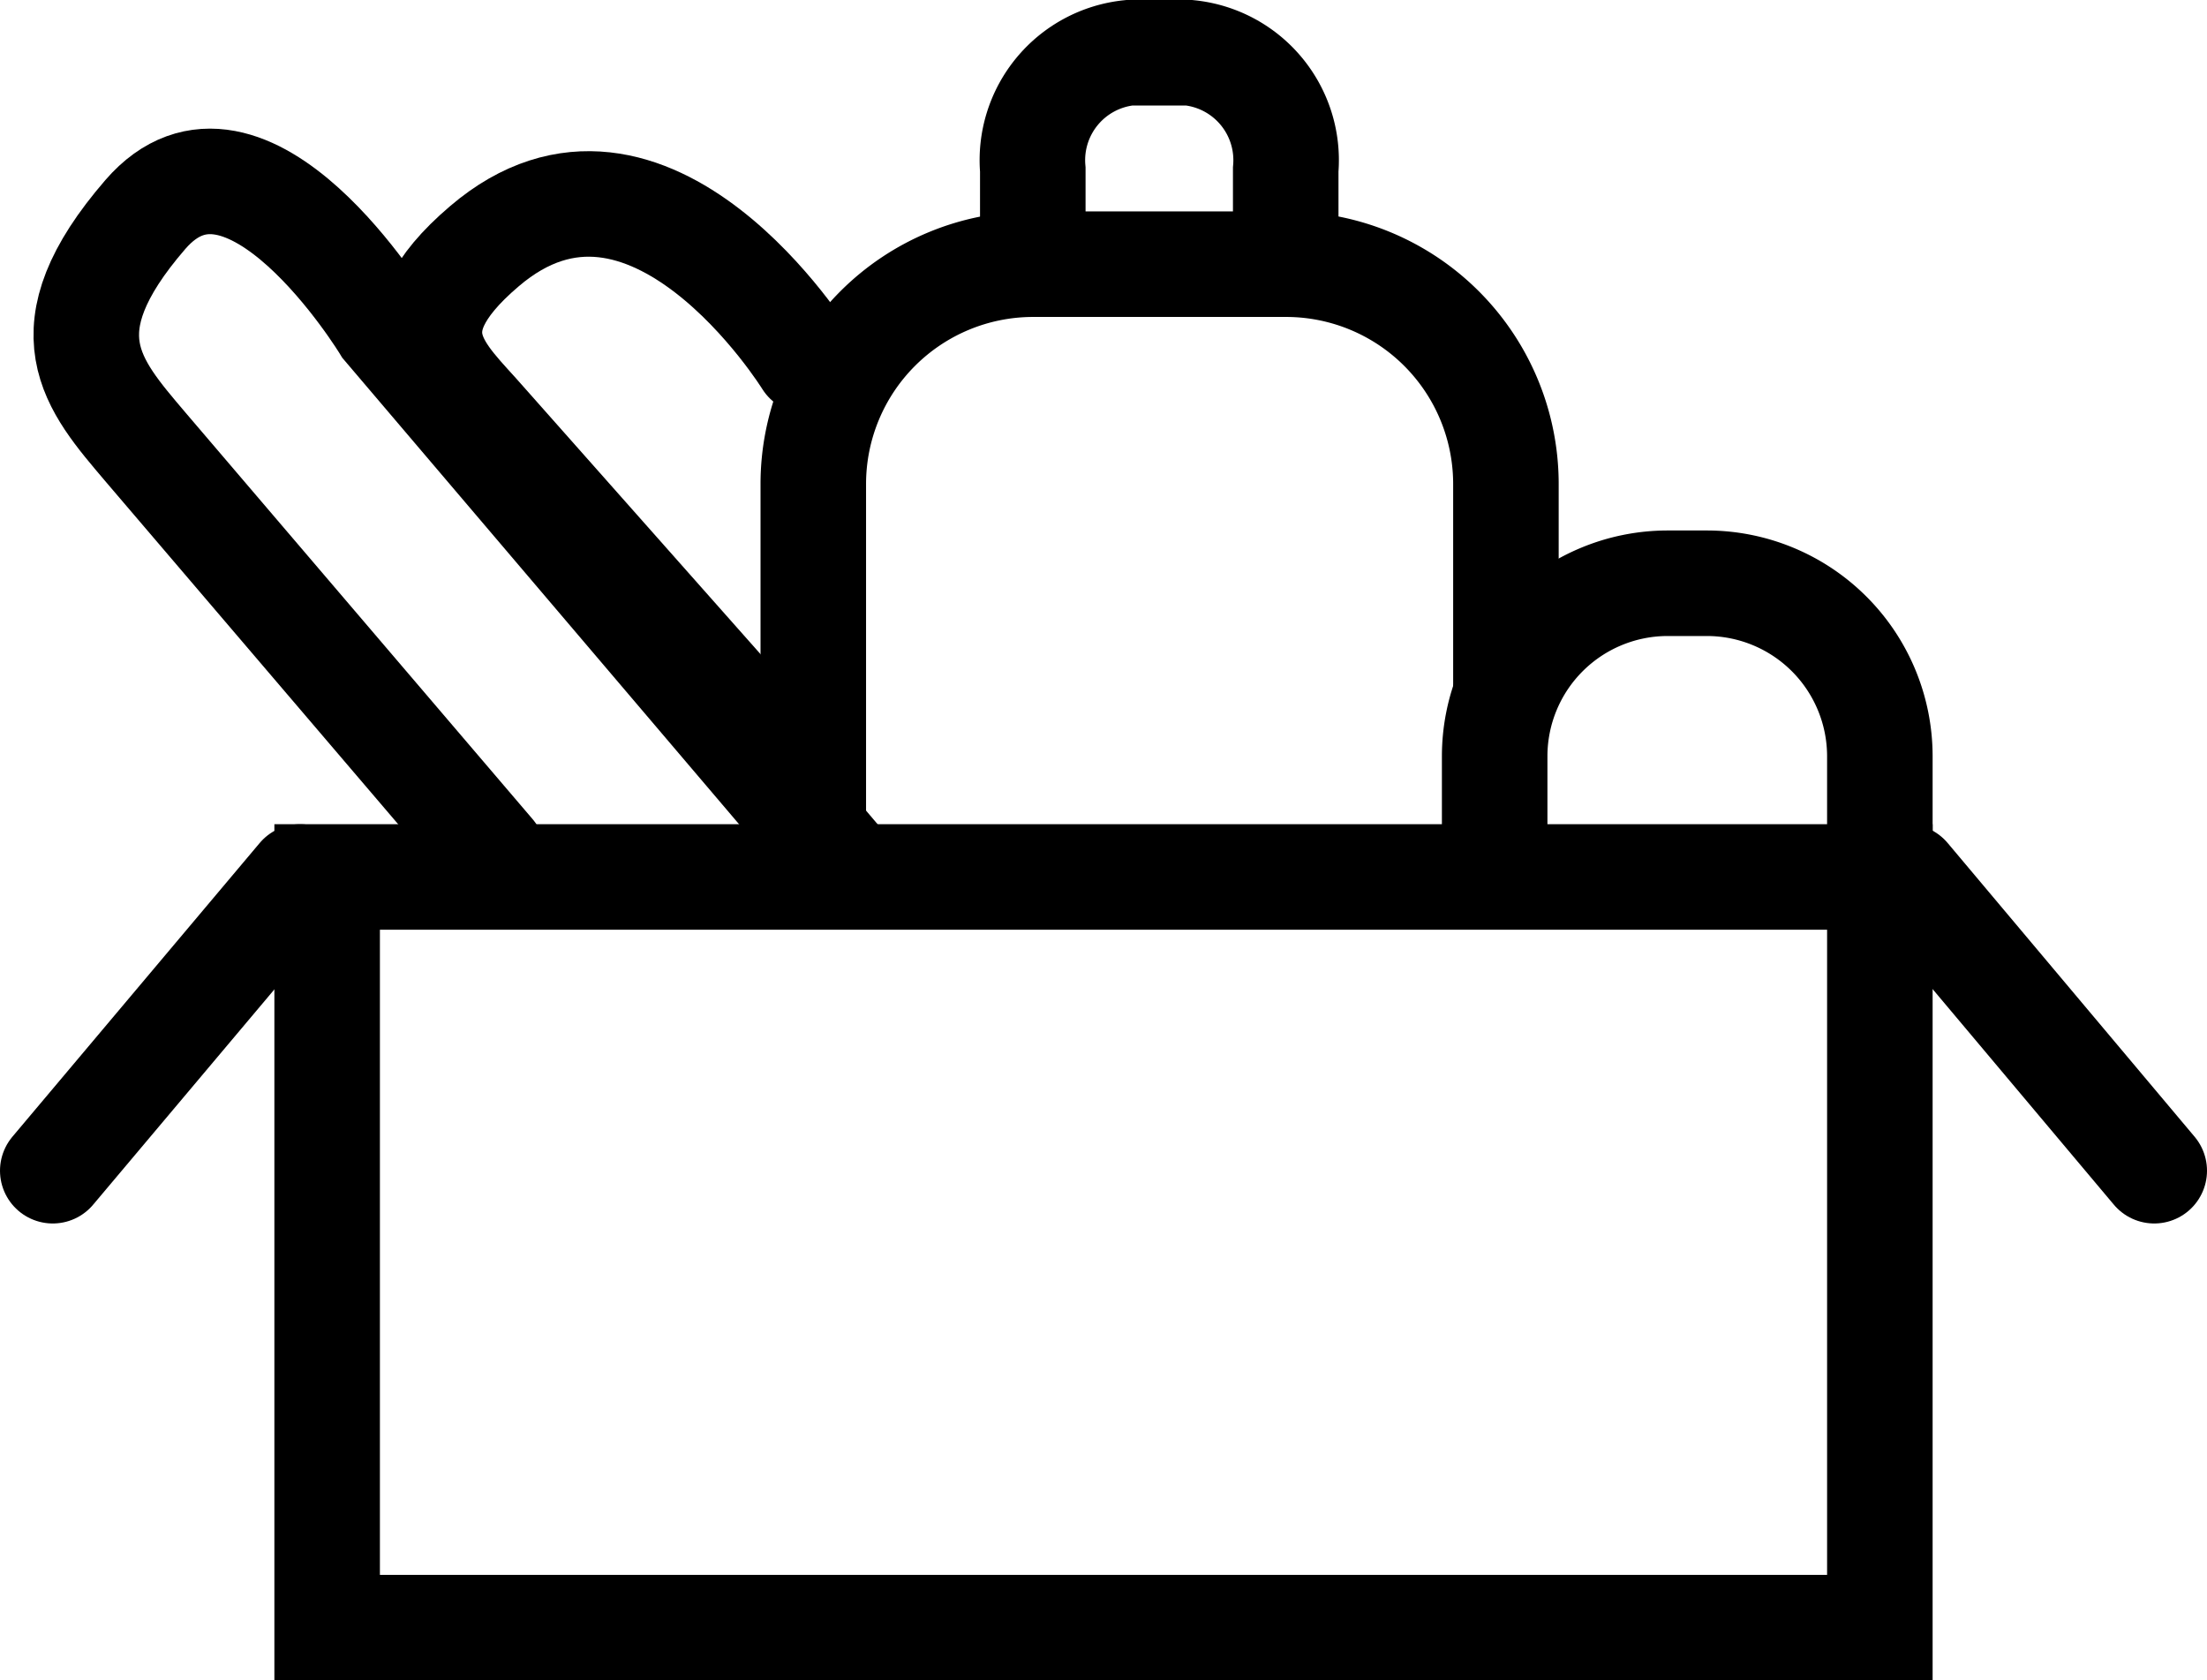
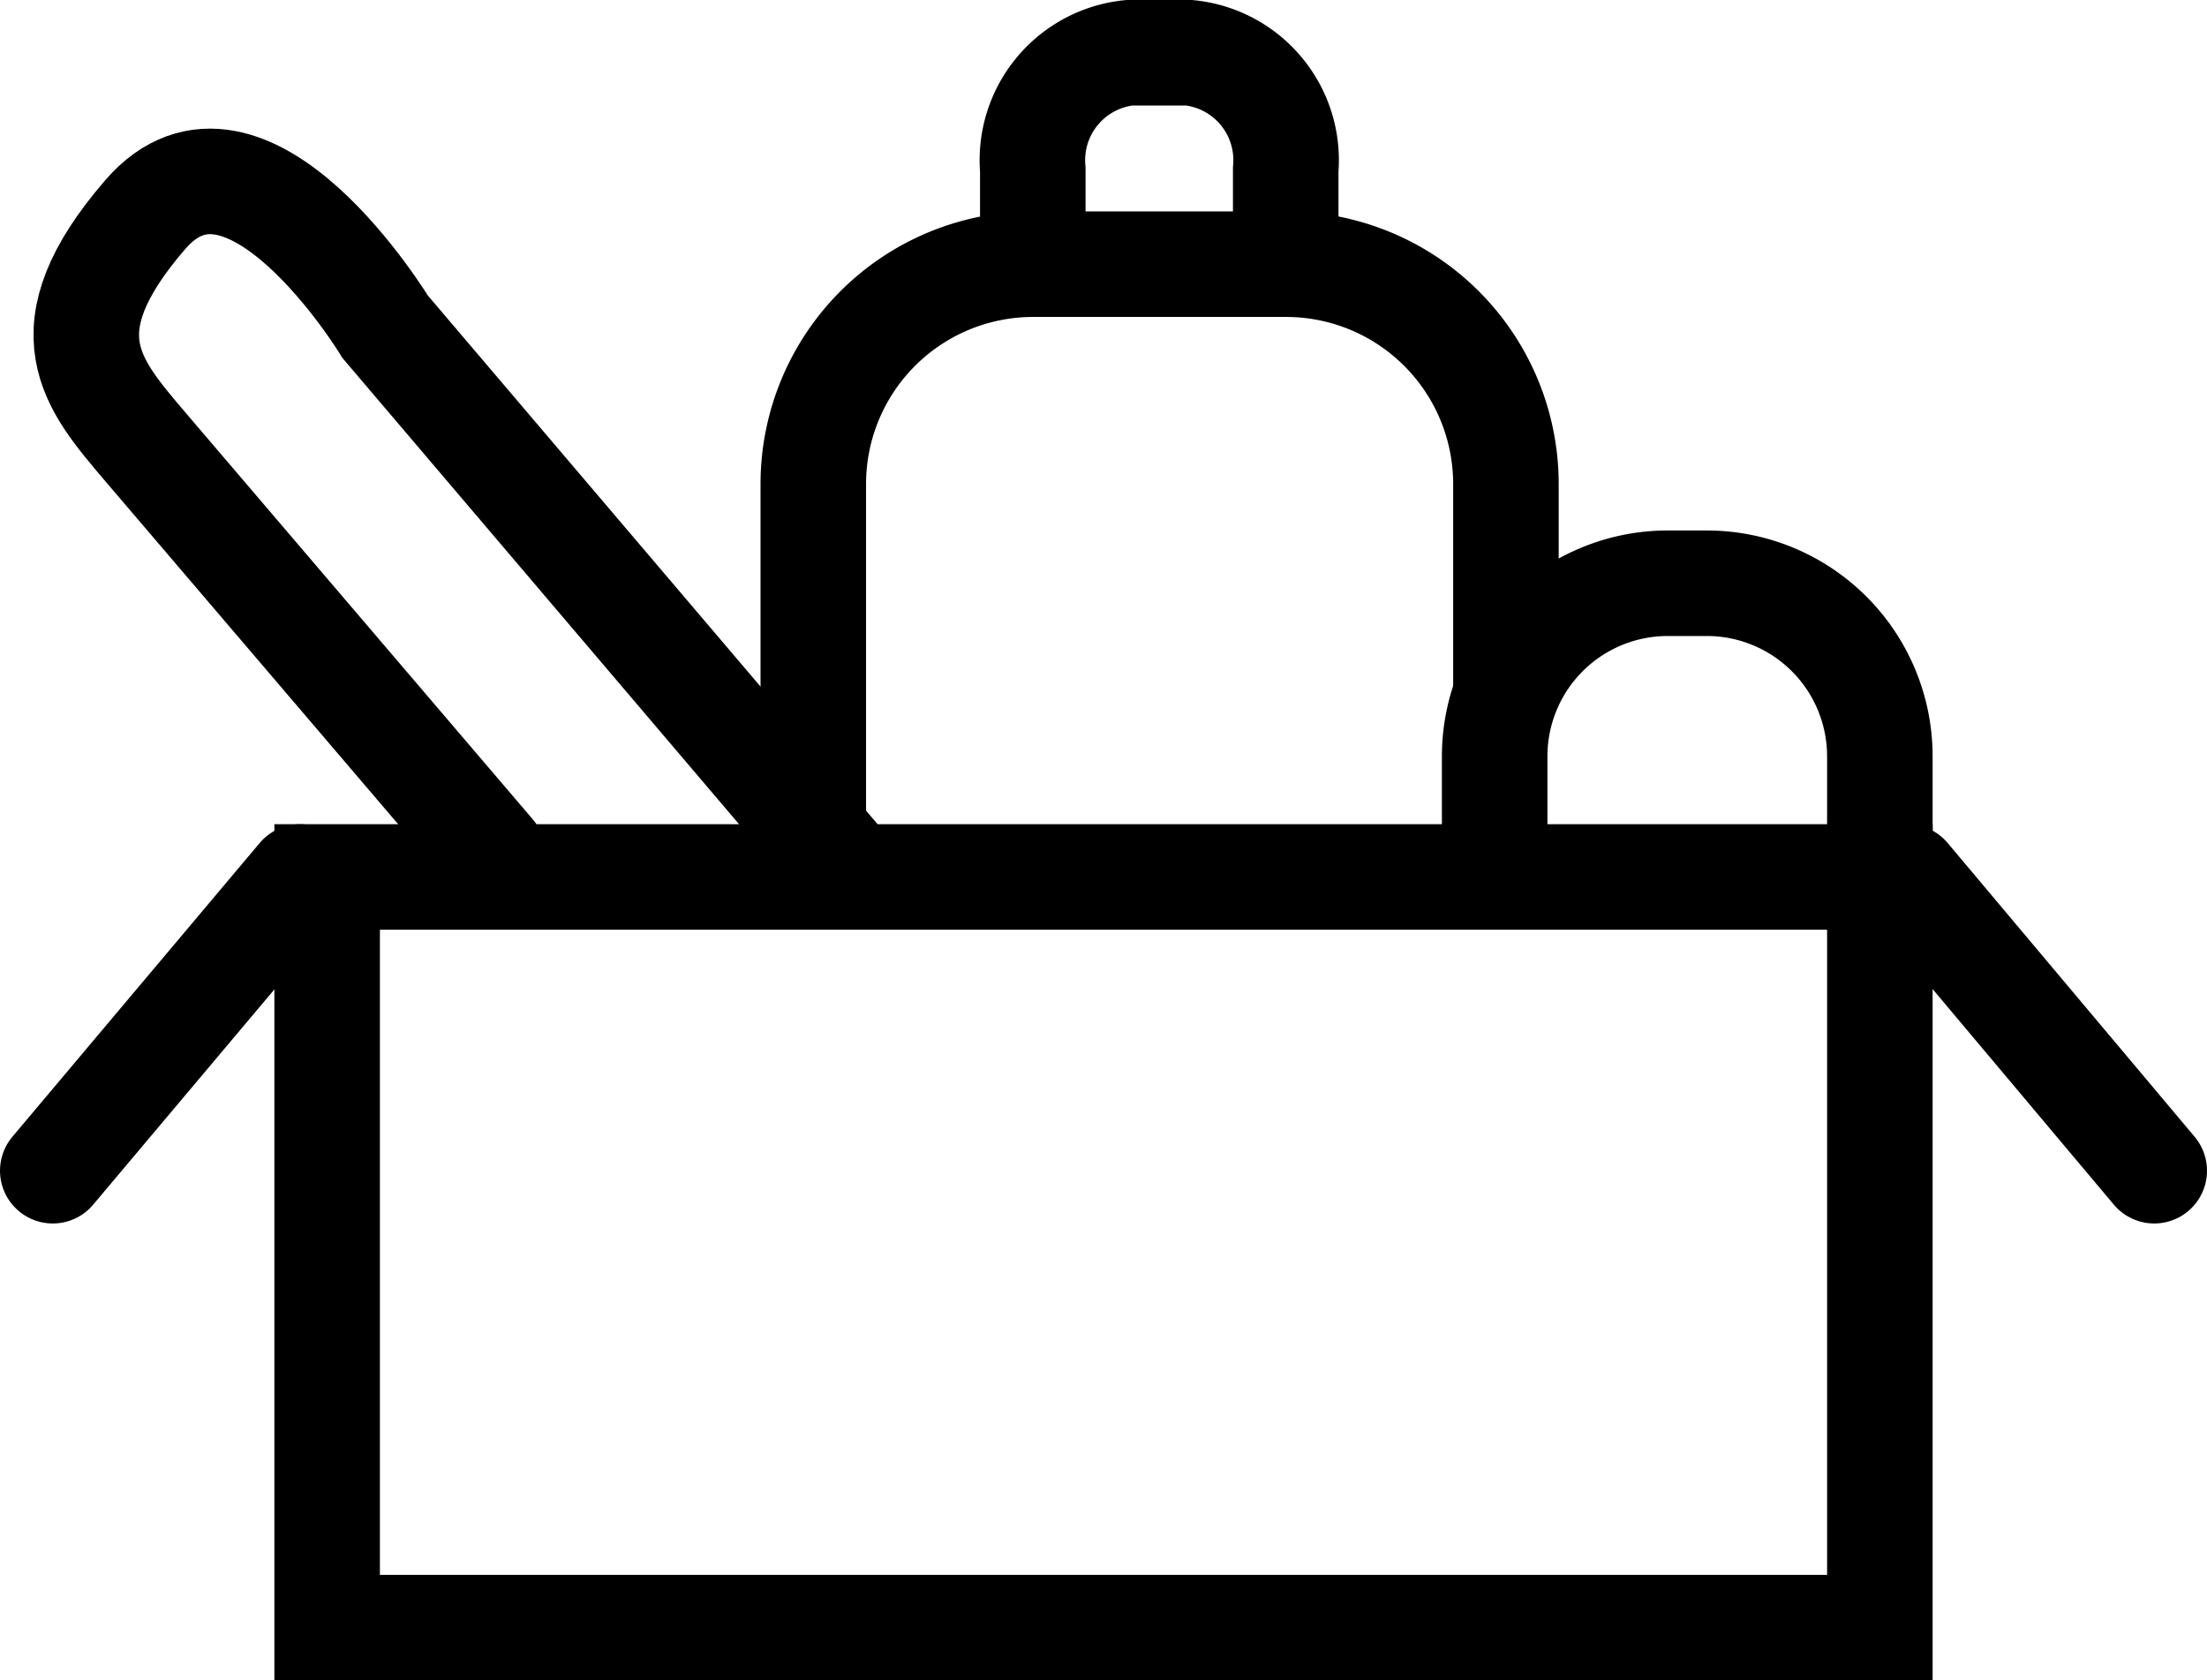
<svg xmlns="http://www.w3.org/2000/svg" viewBox="0 0 62.74 47.77">
  <title>Asset 2</title>
  <g id="Layer_2" data-name="Layer 2">
    <g id="Layer_1-2" data-name="Layer 1">
      <g>
-         <path d="M22.94,10.26S18.45,3,13.77,7c-2.83,2.41-1.18,3.64,0,5l7.72,8.71" fill="none" stroke="#000" stroke-linecap="round" stroke-miterlimit="10" stroke-width="3" />
        <g>
          <line x1="8.53" y1="24.93" x2="1.5" y2="33.28" fill="none" stroke="#000" stroke-linecap="round" stroke-miterlimit="10" stroke-width="3" />
          <line x1="54.22" y1="24.93" x2="61.24" y2="33.28" fill="none" stroke="#000" stroke-linecap="round" stroke-miterlimit="10" stroke-width="3" />
        </g>
        <path d="M53.44,24.63V21.5a4.92,4.92,0,0,0-4.92-4.92H47.41a4.92,4.92,0,0,0-4.92,4.92v3.14" fill="none" stroke="#000" stroke-linecap="round" stroke-miterlimit="10" stroke-width="3" />
        <path d="M23.12,24.63V13.76a6.25,6.25,0,0,1,6.25-6.25h7.19a6.25,6.25,0,0,1,6.25,6.25V19.7" fill="none" stroke="#000" stroke-linecap="round" stroke-miterlimit="10" stroke-width="3" />
        <path d="M36.55,6.27V4.82A3.07,3.07,0,0,0,33.81,1.5H32.1a3.07,3.07,0,0,0-2.74,3.32V6.27" fill="none" stroke="#000" stroke-linecap="round" stroke-miterlimit="10" stroke-width="3" />
        <path d="M24,24.63,10.95,9.29S7,2.78,4.13,6.1s-1.5,4.83,0,6.6L14,24.26" fill="none" stroke="#000" stroke-linecap="round" stroke-miterlimit="10" stroke-width="3" />
        <rect x="9.3" y="24.93" width="44.14" height="21.34" fill="none" stroke="#000" stroke-linecap="round" stroke-miterlimit="10" stroke-width="3" />
      </g>
    </g>
  </g>
</svg>